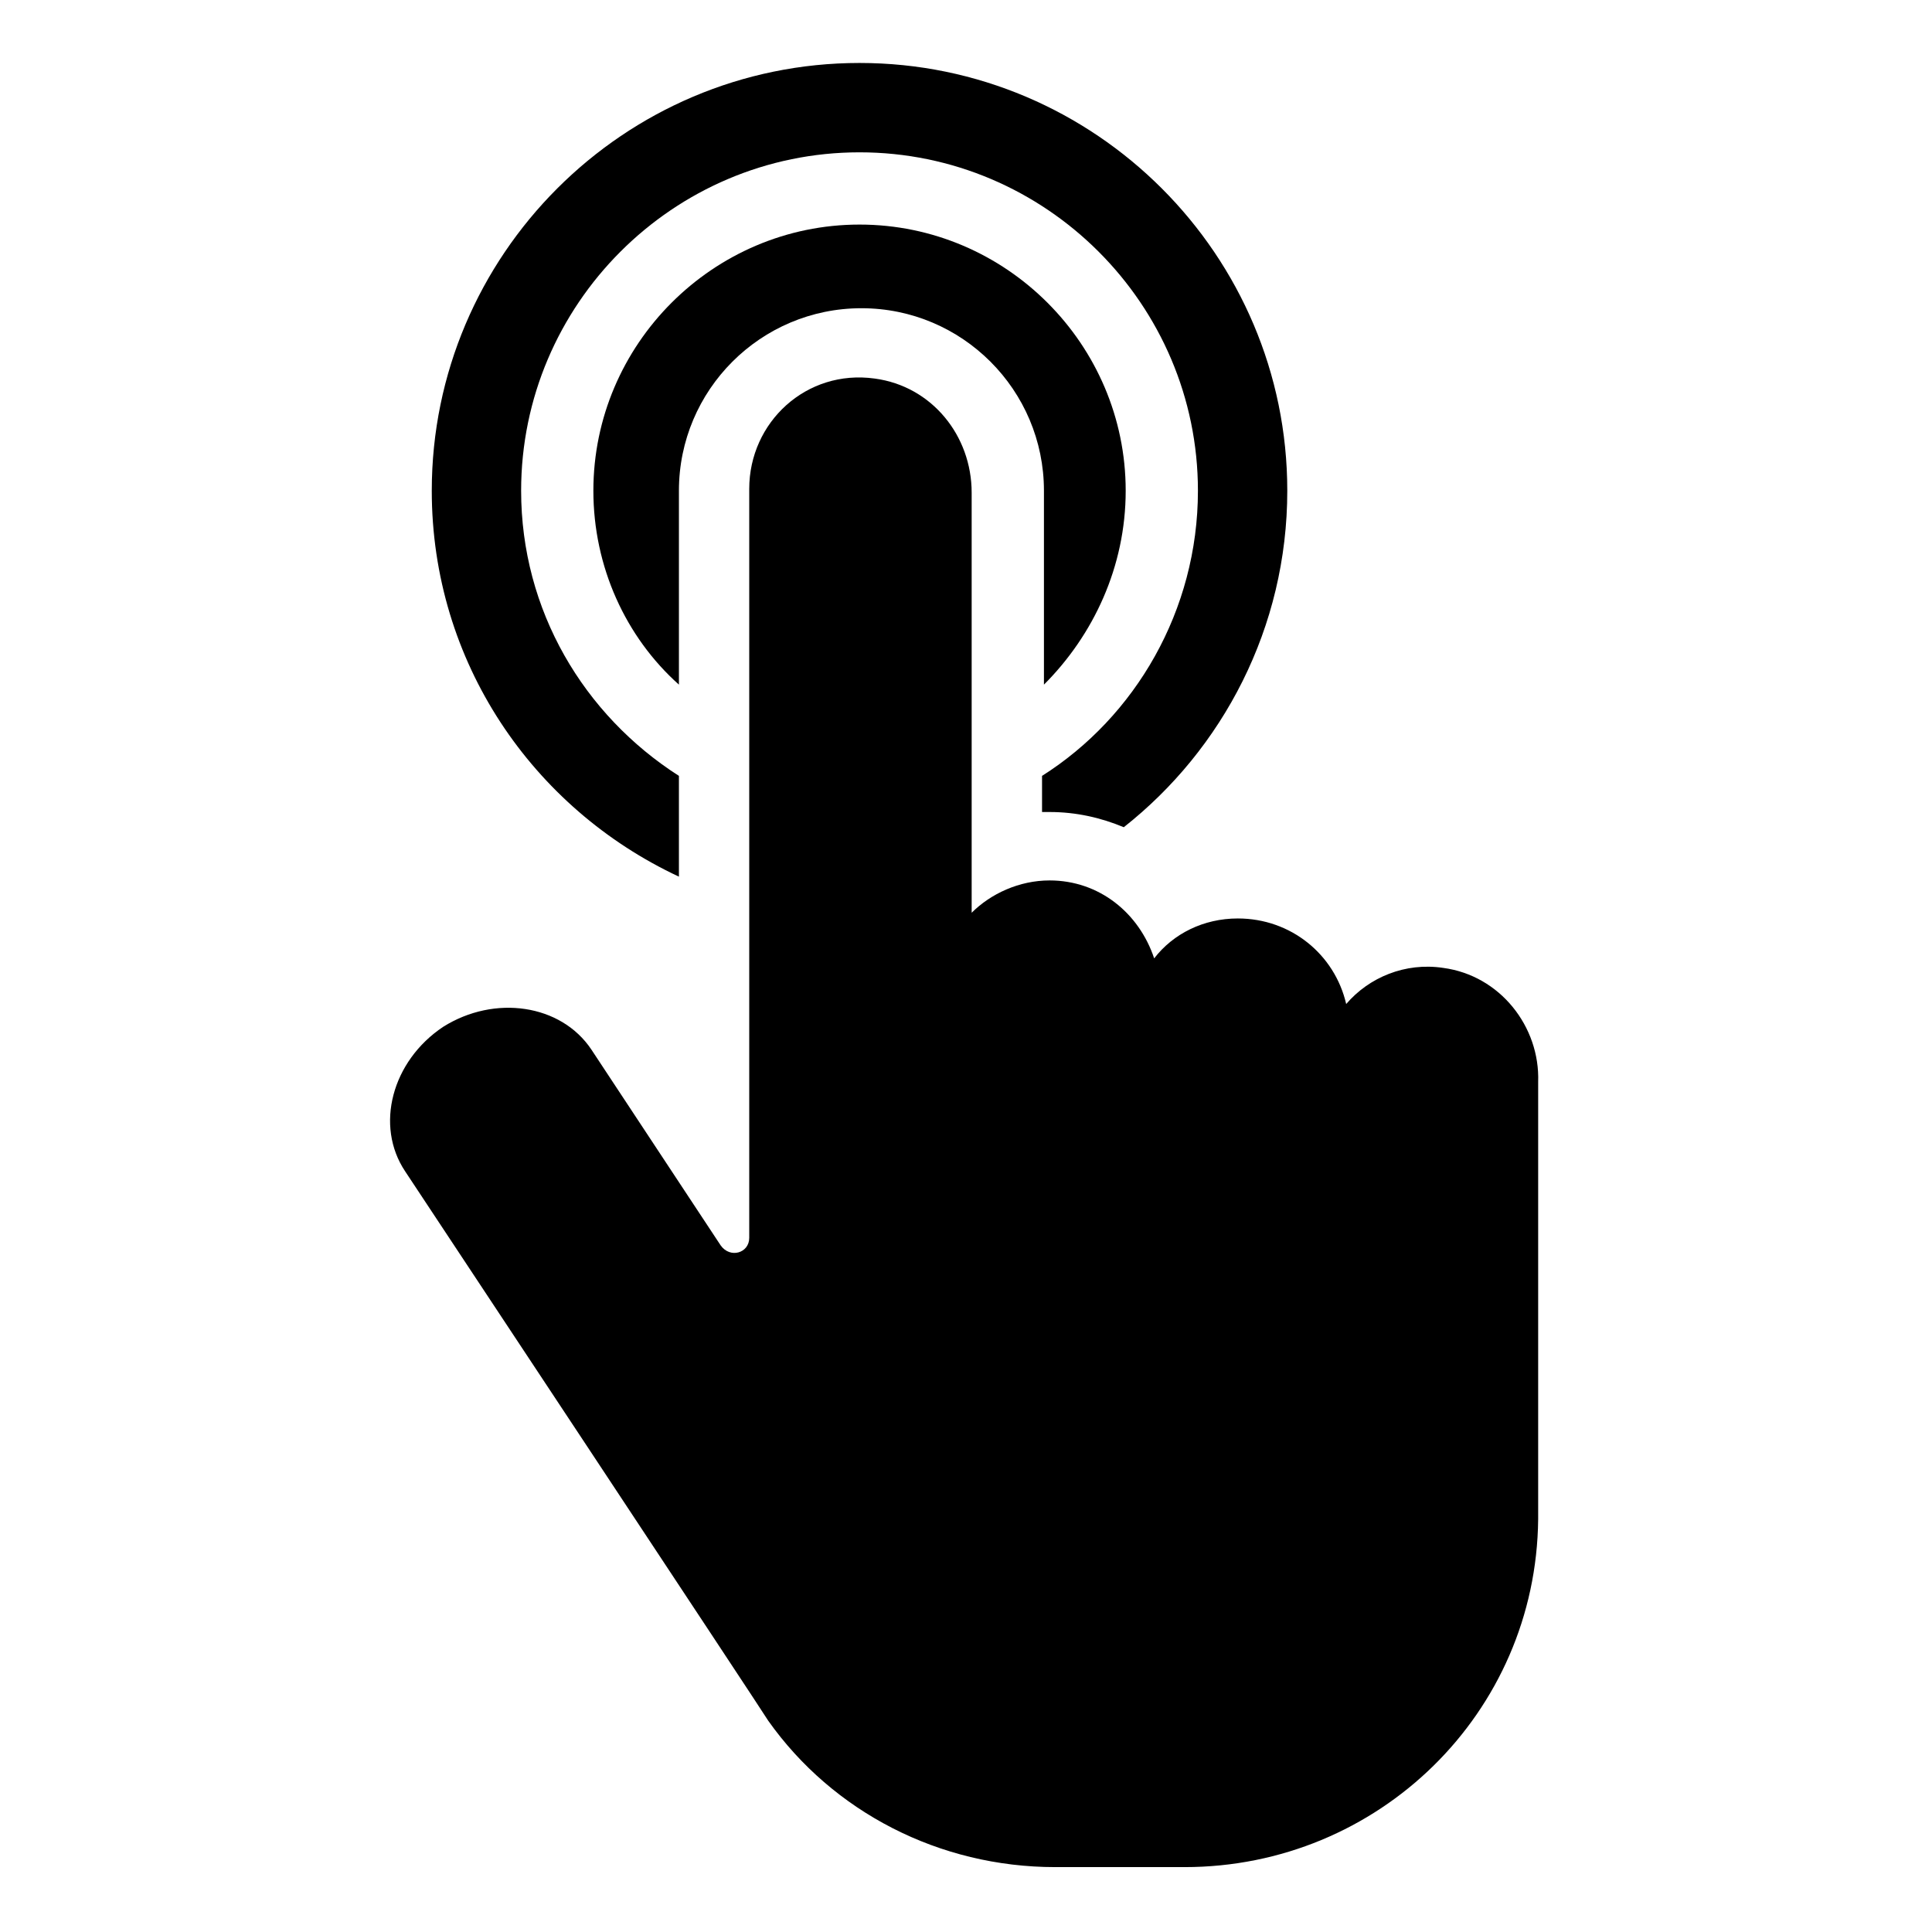
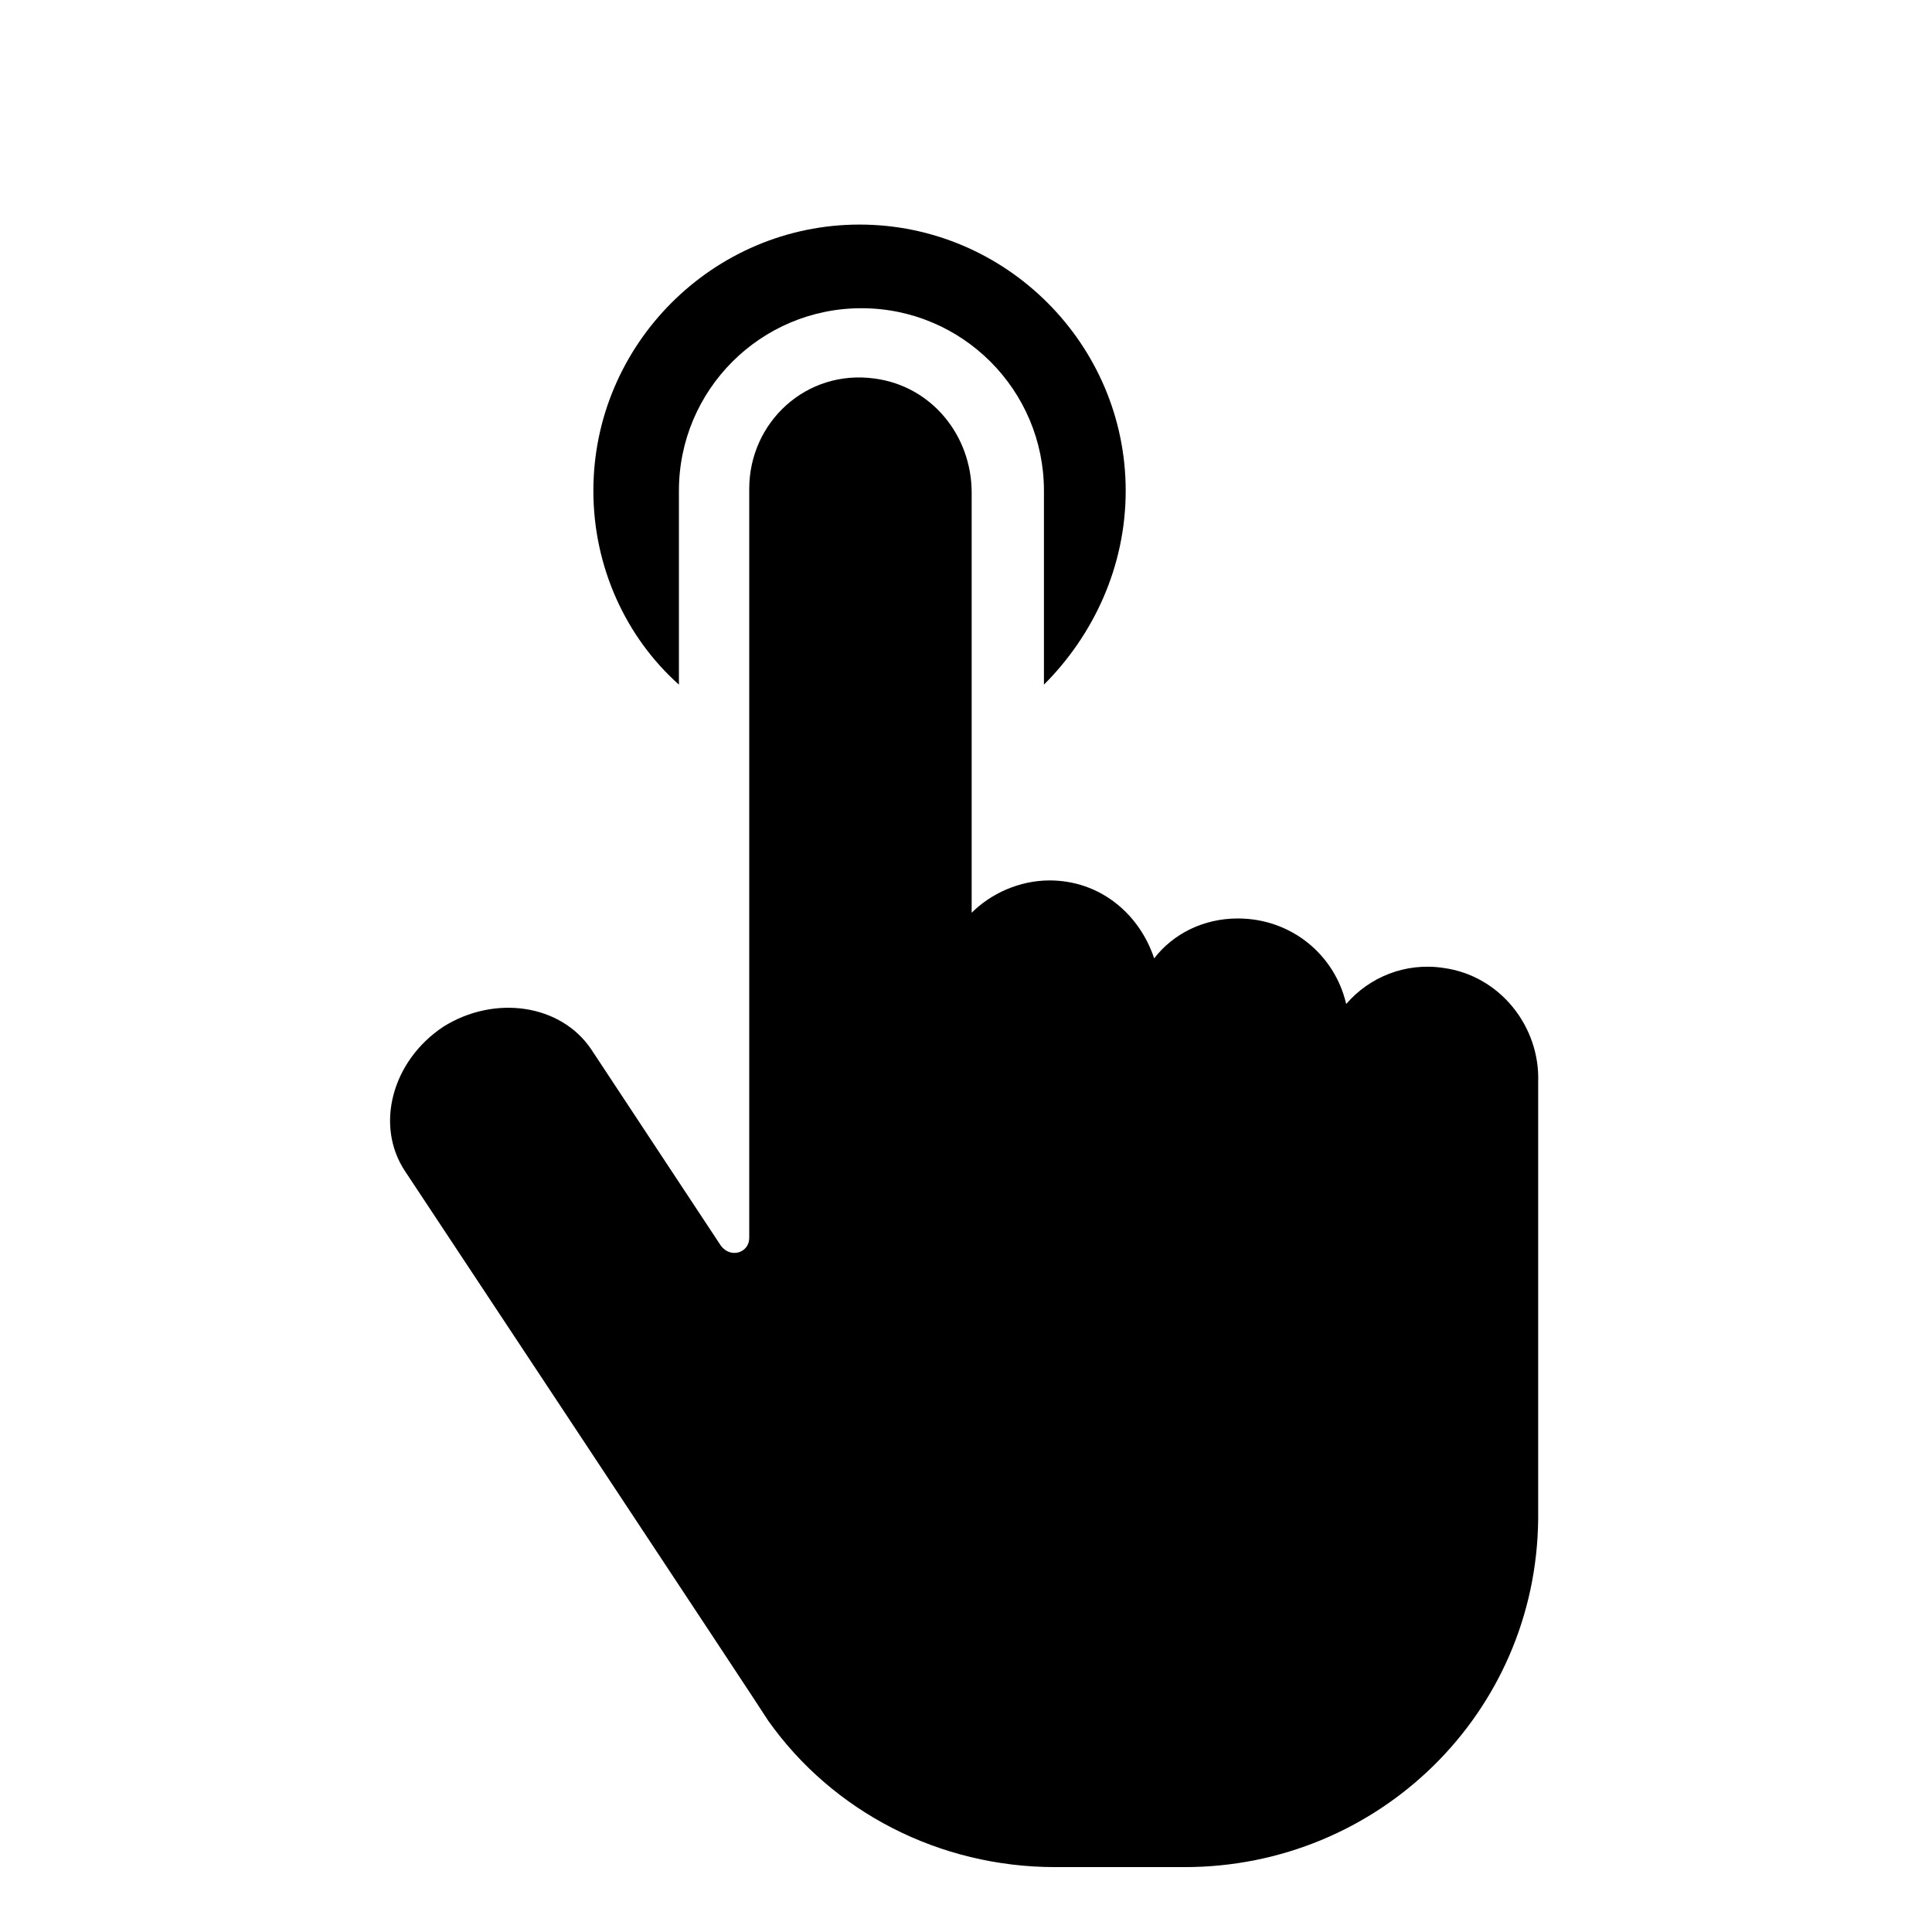
<svg xmlns="http://www.w3.org/2000/svg" fill="#000000" width="800px" height="800px" version="1.1" viewBox="144 144 512 512">
  <g>
    <path d="m442.32 274.05c0-38.793-31.738-70.535-70.535-70.535-38.793 0-70.535 31.738-70.535 70.535 0 20.152 8.566 38.793 22.672 51.387v-51.387c0-26.703 21.664-48.367 48.367-48.367 26.703 0 48.367 21.664 48.367 48.367v51.387c13.098-13.098 21.664-31.234 21.664-51.387z" />
-     <path d="m323.92 376.32v-26.703c-25.191-16.121-41.816-43.832-41.816-75.57 0-49.375 40.305-89.68 89.68-89.68s89.68 40.305 89.68 89.68c0 31.738-16.625 59.953-41.312 75.57v9.574h2.016c7.055 0 13.602 1.512 19.648 4.031 26.199-20.656 43.328-52.898 43.328-89.176 0-62.473-50.883-113.36-113.36-113.36-62.473 0-113.36 50.883-113.36 113.36-0.004 45.344 26.695 84.137 65.488 102.27z" />
    <path d="m526.45 400.5c-10.078-1.512-19.648 2.519-25.695 9.574-3.023-13.098-14.609-22.672-28.719-22.672-9.07 0-17.129 4.031-22.168 10.578-4.031-12.09-14.609-20.656-27.711-20.656-8.062 0-15.617 3.527-20.656 8.566v-111.34c0-15.113-10.578-28.215-25.695-30.23-18.137-2.519-33.25 11.586-33.25 29.223v198.5c0 4.031-5.039 5.543-7.559 2.016l-34.258-51.891c-8.062-12.09-25.695-14.609-39.297-6.047-13.602 9.07-18.137 26.199-10.078 38.289 0 0 95.723 144.59 96.227 145.6 17.129 24.184 45.344 38.793 76.074 38.793h34.258c51.387 0 93.203-40.809 93.707-92.195v-2.016-113.86c0.516-14.613-10.062-28.219-25.18-30.23z" />
  </g>
</svg>